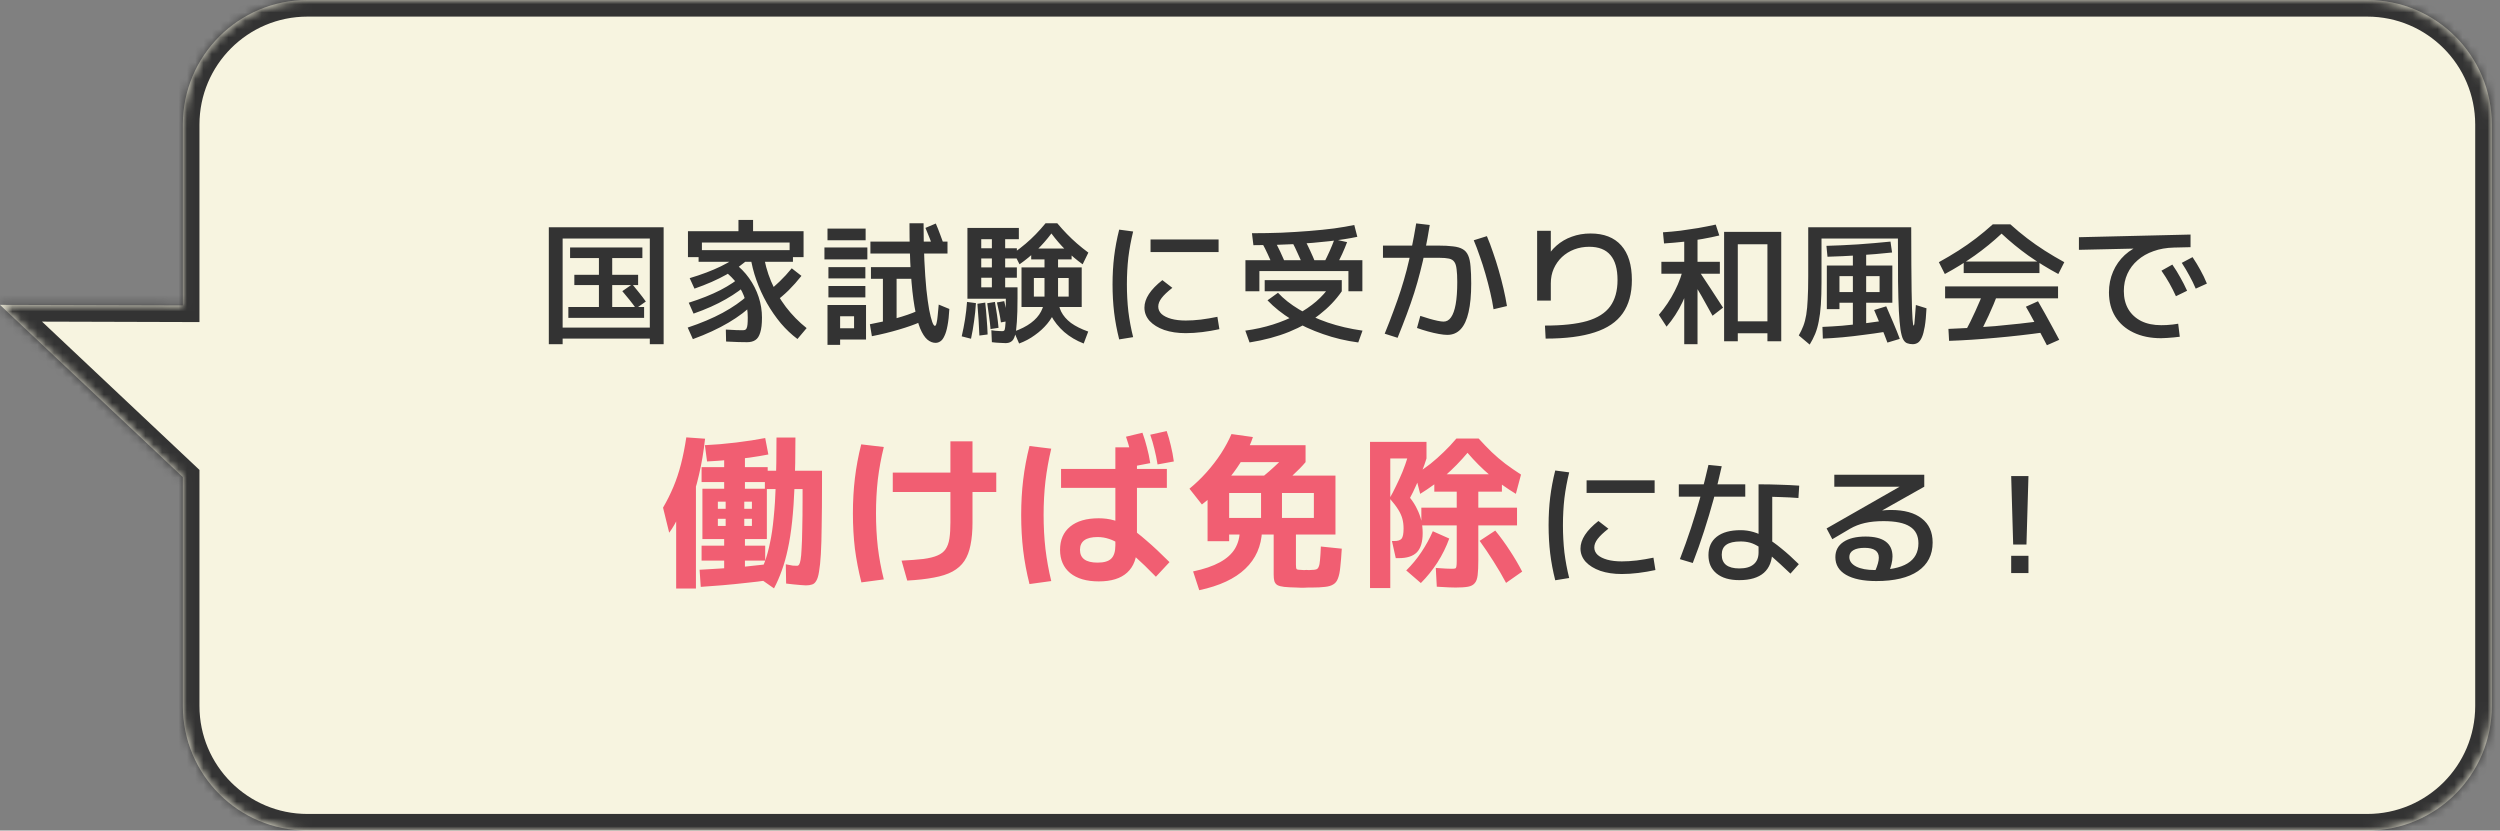
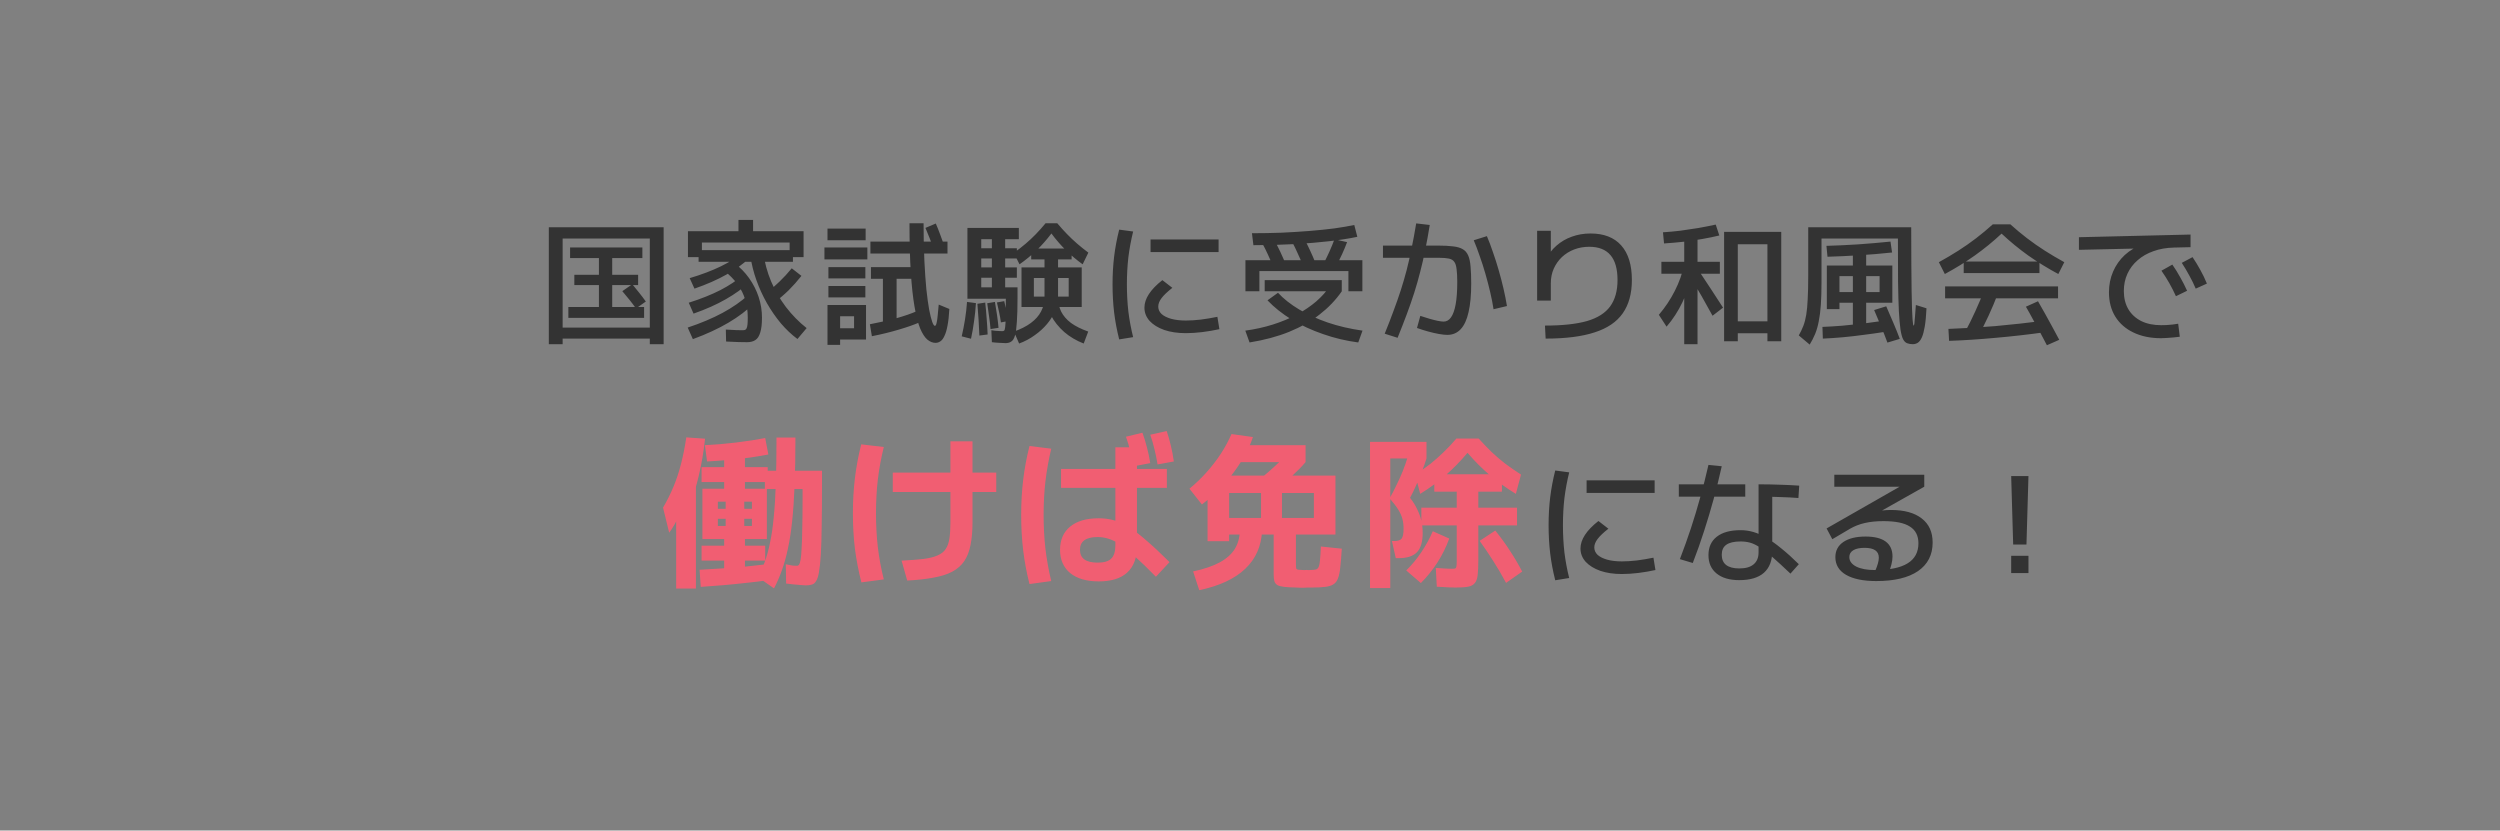
<svg xmlns="http://www.w3.org/2000/svg" width="301" height="100" viewBox="0 0 301 100" fill="none">
  <rect x="0" y="0" width="301" height="100" fill="#808080" stroke="none" />
  <mask id="path-1-inside-1_449_2384" fill="white">
-     <path fill-rule="evenodd" clip-rule="evenodd" d="M285.015 0C293.299 0 300.015 6.716 300.015 15V85C300.015 93.284 293.299 100 285.015 100H37.015C28.73 100 22.015 93.284 22.015 85V57.441L-9.15527e-05 36.708L22.015 36.773V15C22.015 6.716 28.73 0 37.015 0H285.015Z" />
+     <path fill-rule="evenodd" clip-rule="evenodd" d="M285.015 0C293.299 0 300.015 6.716 300.015 15V85C300.015 93.284 293.299 100 285.015 100H37.015V57.441L-9.15527e-05 36.708L22.015 36.773V15C22.015 6.716 28.73 0 37.015 0H285.015Z" />
  </mask>
-   <path fill-rule="evenodd" clip-rule="evenodd" d="M285.015 0C293.299 0 300.015 6.716 300.015 15V85C300.015 93.284 293.299 100 285.015 100H37.015C28.73 100 22.015 93.284 22.015 85V57.441L-9.15527e-05 36.708L22.015 36.773V15C22.015 6.716 28.73 0 37.015 0H285.015Z" fill="#F7F4E0" />
-   <path d="M22.015 57.441L23.386 55.986L24.015 56.578V57.441H22.015ZM-9.15527e-05 36.708L-1.371 38.164L-5.057 34.693L0.006 34.708L-9.15527e-05 36.708ZM22.015 36.773H24.015V38.779L22.009 38.773L22.015 36.773ZM298.015 15C298.015 7.82 292.194 2 285.015 2V-2C294.403 -2 302.015 5.611 302.015 15H298.015ZM298.015 85V15H302.015V85H298.015ZM285.015 98C292.194 98 298.015 92.18 298.015 85H302.015C302.015 94.389 294.403 102 285.015 102V98ZM37.015 98H285.015V102H37.015V98ZM24.015 85C24.015 92.18 29.835 98 37.015 98V102C27.626 102 20.015 94.389 20.015 85H24.015ZM24.015 57.441V85H20.015V57.441H24.015ZM20.643 58.898L-1.371 38.164L1.371 35.252L23.386 55.986L20.643 58.898ZM0.006 34.708L22.021 34.773L22.009 38.773L-0.006 38.708L0.006 34.708ZM24.015 15V36.773H20.015V15H24.015ZM37.015 2C29.835 2 24.015 7.82 24.015 15H20.015C20.015 5.611 27.626 -2 37.015 -2V2ZM285.015 2H37.015V-2H285.015V2Z" fill="#333333" mask="url(#path-1-inside-1_449_2384)" />
  <path d="M66.078 41.44V27.36H79.902V41.44H78.238V40.768H67.742V39.44H78.238V28.72H67.742V41.44H66.078ZM68.43 38.272V36.96H72.11V34.32H69.15V33.088H72.11V31.072H68.638V29.792H77.342V31.072H73.71V33.088H76.83V34.32H73.71V36.96H77.55V38.272H68.43ZM76.574 37.136C76.308 36.763 76.041 36.411 75.774 36.08C75.507 35.749 75.225 35.408 74.926 35.056L76.126 34.224C76.414 34.576 76.692 34.917 76.958 35.248C77.225 35.579 77.492 35.931 77.758 36.304L76.574 37.136ZM96.014 40.816C95.31 40.293 94.644 39.664 94.014 38.928C93.395 38.181 92.835 37.371 92.334 36.496C91.833 35.611 91.412 34.688 91.07 33.728C90.729 32.768 90.489 31.808 90.35 30.848L91.902 30.432C92.062 31.605 92.371 32.747 92.83 33.856C93.299 34.965 93.897 36 94.622 36.96C95.358 37.92 96.19 38.768 97.118 39.504L96.014 40.816ZM83.422 40.832L82.798 39.44C84.398 38.907 85.801 38.315 87.006 37.664C88.222 37.003 89.236 36.299 90.046 35.552L90.766 36.528C89.956 37.349 88.937 38.123 87.71 38.848C86.484 39.573 85.054 40.235 83.422 40.832ZM83.502 37.76L82.926 36.448C84.377 35.989 85.646 35.483 86.734 34.928C87.822 34.363 88.729 33.755 89.454 33.104L90.206 33.984C89.46 34.699 88.526 35.376 87.406 36.016C86.297 36.656 84.996 37.237 83.502 37.76ZM89.95 41.2C89.651 41.2 89.299 41.195 88.894 41.184C88.489 41.173 87.998 41.152 87.422 41.12L87.39 39.68C87.924 39.712 88.34 39.733 88.638 39.744C88.937 39.755 89.171 39.76 89.342 39.76C89.481 39.76 89.593 39.749 89.678 39.728C89.774 39.696 89.844 39.632 89.886 39.536C89.939 39.429 89.977 39.275 89.998 39.072C90.019 38.869 90.03 38.592 90.03 38.24C90.03 37.472 89.929 36.757 89.726 36.096C89.534 35.435 89.225 34.811 88.798 34.224C88.371 33.637 87.817 33.077 87.134 32.544L88.398 31.664C89.091 32.176 89.689 32.784 90.19 33.488C90.692 34.192 91.076 34.949 91.342 35.76C91.609 36.571 91.742 37.397 91.742 38.24C91.742 39.008 91.673 39.605 91.534 40.032C91.406 40.469 91.209 40.773 90.942 40.944C90.686 41.115 90.356 41.2 89.95 41.2ZM83.614 34.752L83.038 33.488C84.468 33.061 85.721 32.587 86.798 32.064C87.886 31.531 88.787 30.955 89.502 30.336L90.238 31.056C89.492 31.771 88.569 32.437 87.47 33.056C86.371 33.675 85.086 34.24 83.614 34.752ZM84.11 31.52V30.112H95.47V31.52H84.11ZM93.262 36.384L92.318 35.216C92.852 34.821 93.364 34.384 93.854 33.904C94.356 33.424 94.846 32.891 95.326 32.304L96.494 33.216C96.004 33.835 95.492 34.411 94.958 34.944C94.425 35.467 93.859 35.947 93.262 36.384ZM82.83 30.96V27.84H88.91V26.48H90.67V27.84H96.75V30.96H95.07V29.2H84.51V30.96H82.83ZM112.638 41.28C112.297 41.28 111.966 41.147 111.646 40.88C111.337 40.613 111.049 40.165 110.782 39.536C110.526 38.896 110.302 38.027 110.11 36.928C109.918 35.829 109.769 34.459 109.662 32.816C109.555 31.163 109.502 29.184 109.502 26.88H111.198C111.198 28.544 111.23 30.037 111.294 31.36C111.358 32.683 111.438 33.84 111.534 34.832C111.641 35.813 111.753 36.629 111.87 37.28C111.998 37.931 112.121 38.421 112.238 38.752C112.355 39.072 112.462 39.232 112.558 39.232C112.601 39.232 112.638 39.205 112.67 39.152C112.713 39.088 112.75 38.971 112.782 38.8C112.825 38.629 112.862 38.373 112.894 38.032C112.937 37.691 112.979 37.237 113.022 36.672L114.302 37.2C114.259 38.011 114.185 38.683 114.078 39.216C113.982 39.739 113.859 40.149 113.71 40.448C113.571 40.757 113.411 40.971 113.23 41.088C113.049 41.216 112.851 41.28 112.638 41.28ZM99.63 41.52V36.72H104.27V40.88H101.15V39.52H102.83V38.08H101.15V41.52H99.63ZM99.742 35.808V34.432H104.19V35.808H99.742ZM104.974 40.48L104.734 39.04C105.854 38.827 106.91 38.587 107.902 38.32C108.894 38.043 109.715 37.76 110.366 37.472L110.814 38.768C110.142 39.067 109.283 39.371 108.238 39.68C107.203 39.989 106.115 40.256 104.974 40.48ZM99.742 33.52V32.16H104.19V33.52H99.742ZM99.262 31.232V29.792H104.43V31.232H99.262ZM106.302 38.88V33.568H104.862V32.16H109.79V33.568H107.95V38.88H106.302ZM99.63 28.928V27.52H104.222V28.928H99.63ZM104.798 30.528V29.088H114.078V30.528H104.798ZM112.478 30.16C112.318 29.691 112.147 29.227 111.966 28.768C111.785 28.299 111.603 27.856 111.422 27.44L112.67 26.912C112.851 27.328 113.027 27.771 113.198 28.24C113.379 28.699 113.55 29.163 113.71 29.632L112.478 30.16ZM122.702 41.36L122.078 39.92C122.899 39.632 123.582 39.285 124.126 38.88C124.67 38.475 125.075 38.016 125.342 37.504C125.619 36.981 125.758 36.4 125.758 35.76V33.472H124.478V36.96H122.99V32.192H125.758V31.232H124.158V29.92H129.022V31.232H127.39V32.192H130.238V36.96H124.478V35.712H128.67V33.472H127.39V35.76C127.39 36.304 127.273 36.853 127.038 37.408C126.814 37.963 126.494 38.491 126.078 38.992C125.662 39.493 125.166 39.947 124.59 40.352C124.025 40.768 123.395 41.104 122.702 41.36ZM116.91 40.784L115.79 40.496C115.95 39.803 116.083 39.12 116.19 38.448C116.297 37.776 116.377 37.077 116.43 36.352L117.502 36.496C117.459 37.221 117.385 37.947 117.278 38.672C117.182 39.397 117.059 40.101 116.91 40.784ZM117.918 40.4C117.897 39.781 117.865 39.163 117.822 38.544C117.779 37.915 117.731 37.259 117.678 36.576L118.622 36.432C118.697 37.104 118.755 37.76 118.798 38.4C118.851 39.029 118.889 39.653 118.91 40.272L117.918 40.4ZM119.262 39.616C119.219 39.115 119.161 38.613 119.086 38.112C119.022 37.6 118.947 37.067 118.862 36.512L119.79 36.352C119.886 36.896 119.971 37.429 120.046 37.952C120.121 38.464 120.179 38.971 120.222 39.472L119.262 39.616ZM120.51 38.816C120.457 38.421 120.387 38.027 120.302 37.632C120.217 37.237 120.126 36.832 120.03 36.416L120.91 36.256C121.006 36.661 121.097 37.067 121.182 37.472C121.267 37.867 121.337 38.261 121.39 38.656L120.51 38.816ZM121.07 41.312C120.899 41.312 120.665 41.301 120.366 41.28C120.067 41.269 119.753 41.243 119.422 41.2L119.358 39.76C119.497 39.781 119.651 39.803 119.822 39.824C120.003 39.835 120.169 39.845 120.318 39.856C120.478 39.867 120.595 39.872 120.67 39.872C120.766 39.872 120.841 39.851 120.894 39.808C120.958 39.755 121.001 39.611 121.022 39.376C121.054 39.141 121.075 38.757 121.086 38.224C121.097 37.691 121.102 36.939 121.102 35.968H116.478V27.44H122.67V28.8H121.022V34.592H119.422V28.8H118.142V29.888H122.43V31.12H118.142V32.192H122.43V33.44H118.142V34.592H122.51V35.872C122.51 37.067 122.483 38.027 122.43 38.752C122.387 39.477 122.313 40.021 122.206 40.384C122.099 40.757 121.95 41.003 121.758 41.12C121.577 41.248 121.347 41.312 121.07 41.312ZM130.478 41.36C129.593 41.019 128.809 40.555 128.126 39.968C127.454 39.371 126.926 38.709 126.542 37.984C126.169 37.259 125.982 36.533 125.982 35.808H127.39C127.39 36.427 127.513 36.992 127.758 37.504C128.014 38.016 128.409 38.475 128.942 38.88C129.486 39.275 130.179 39.621 131.022 39.92L130.478 41.36ZM122.75 31.824L122.062 30.448C122.585 30.075 123.059 29.707 123.486 29.344C123.913 28.981 124.318 28.603 124.702 28.208C125.097 27.803 125.491 27.36 125.886 26.88H127.294C127.689 27.349 128.078 27.781 128.462 28.176C128.846 28.571 129.246 28.949 129.662 29.312C130.078 29.675 130.537 30.043 131.038 30.416L130.35 31.824C129.614 31.291 128.942 30.725 128.334 30.128C127.726 29.531 127.145 28.859 126.59 28.112C126.025 28.859 125.433 29.531 124.814 30.128C124.195 30.725 123.507 31.291 122.75 31.824ZM142.766 40.112C141.795 40.112 140.931 39.984 140.174 39.728C139.427 39.461 138.841 39.099 138.414 38.64C137.998 38.171 137.79 37.637 137.79 37.04C137.79 35.963 138.51 34.859 139.95 33.728L141.15 34.656C140.563 35.115 140.131 35.525 139.854 35.888C139.587 36.24 139.454 36.581 139.454 36.912C139.454 37.253 139.587 37.552 139.854 37.808C140.131 38.053 140.515 38.245 141.006 38.384C141.507 38.523 142.094 38.592 142.766 38.592C143.31 38.592 143.913 38.555 144.574 38.48C145.235 38.395 145.902 38.283 146.574 38.144L146.814 39.632C146.131 39.781 145.443 39.899 144.75 39.984C144.057 40.069 143.395 40.112 142.766 40.112ZM138.526 30.352V28.832H146.718V30.352H138.526ZM134.75 40.864C134.473 39.765 134.27 38.688 134.142 37.632C134.014 36.565 133.95 35.435 133.95 34.24C133.95 33.056 134.014 31.936 134.142 30.88C134.27 29.824 134.473 28.747 134.75 27.648L136.43 27.872C136.174 28.917 135.982 29.957 135.854 30.992C135.737 32.027 135.678 33.109 135.678 34.24C135.678 35.371 135.737 36.459 135.854 37.504C135.982 38.539 136.174 39.568 136.43 40.592L134.75 40.864ZM150.446 41.232L149.934 39.808C151.107 39.648 152.217 39.403 153.262 39.072C154.307 38.741 155.267 38.341 156.142 37.872C157.027 37.392 157.806 36.864 158.478 36.288C159.15 35.701 159.699 35.083 160.126 34.432L161.55 35.072C160.835 36.107 159.95 37.035 158.894 37.856C157.849 38.677 156.622 39.376 155.214 39.952C153.817 40.517 152.227 40.944 150.446 41.232ZM163.534 41.232C162.073 41.04 160.659 40.704 159.294 40.224C157.929 39.755 156.67 39.173 155.518 38.48C154.377 37.776 153.406 37.003 152.606 36.16L153.87 35.248C154.542 35.973 155.385 36.64 156.398 37.248C157.411 37.856 158.563 38.384 159.854 38.832C161.145 39.269 162.542 39.595 164.046 39.808L163.534 41.232ZM152.27 35.072V33.728H161.55V35.072H152.27ZM153.278 32.032C153.075 31.552 152.862 31.077 152.638 30.608C152.425 30.139 152.201 29.696 151.966 29.28L153.454 28.96C153.689 29.387 153.918 29.835 154.142 30.304C154.366 30.773 154.579 31.248 154.782 31.728L153.278 32.032ZM149.95 35.072V31.328H164.03V35.072H162.35V32.64H151.63V35.072H149.95ZM156.878 31.952C156.675 31.461 156.462 30.976 156.238 30.496C156.025 30.005 155.801 29.547 155.566 29.12L157.054 28.8C157.289 29.227 157.518 29.685 157.742 30.176C157.966 30.656 158.179 31.147 158.382 31.648L156.878 31.952ZM150.91 29.52L150.734 28.08C151.95 28.08 153.139 28.059 154.302 28.016C155.475 27.963 156.59 27.893 157.646 27.808C158.713 27.723 159.705 27.621 160.622 27.504C161.539 27.376 162.35 27.237 163.054 27.088L163.422 28.512C162.473 28.715 161.353 28.891 160.062 29.04C158.782 29.189 157.369 29.307 155.822 29.392C154.286 29.477 152.649 29.52 150.91 29.52ZM160.894 32L159.406 31.648C159.651 31.179 159.881 30.704 160.094 30.224C160.307 29.744 160.499 29.275 160.67 28.816L162.19 29.152C162.019 29.611 161.822 30.085 161.598 30.576C161.374 31.056 161.139 31.531 160.894 32ZM174.254 40.32C173.987 40.32 173.646 40.283 173.23 40.208C172.814 40.133 172.377 40.032 171.918 39.904C171.459 39.776 171.022 39.637 170.606 39.488L171.006 38.032C171.358 38.149 171.715 38.261 172.078 38.368C172.441 38.475 172.777 38.56 173.086 38.624C173.395 38.688 173.635 38.72 173.806 38.72C174.169 38.72 174.467 38.549 174.702 38.208C174.947 37.867 175.134 37.344 175.262 36.64C175.39 35.925 175.454 35.029 175.454 33.952C175.454 33.312 175.427 32.8 175.374 32.416C175.331 32.021 175.241 31.728 175.102 31.536C174.963 31.333 174.75 31.2 174.462 31.136C174.174 31.072 173.79 31.04 173.31 31.04H166.51V29.568H173.15C173.875 29.568 174.478 29.6 174.958 29.664C175.438 29.717 175.822 29.829 176.11 30C176.398 30.16 176.617 30.411 176.766 30.752C176.915 31.083 177.011 31.525 177.054 32.08C177.107 32.635 177.134 33.323 177.134 34.144C177.134 35.52 177.027 36.667 176.814 37.584C176.611 38.491 176.297 39.173 175.87 39.632C175.443 40.091 174.905 40.32 174.254 40.32ZM166.718 40.176C167.123 39.184 167.481 38.261 167.79 37.408C168.11 36.555 168.398 35.733 168.654 34.944C168.91 34.144 169.145 33.339 169.358 32.528C169.571 31.707 169.769 30.837 169.95 29.92C170.142 29.003 170.329 27.995 170.51 26.896L172.142 27.088C171.971 28.155 171.79 29.152 171.598 30.08C171.417 30.997 171.214 31.883 170.99 32.736C170.777 33.579 170.537 34.421 170.27 35.264C170.003 36.096 169.705 36.955 169.374 37.84C169.043 38.725 168.675 39.669 168.27 40.672L166.718 40.176ZM179.822 37.232C179.726 36.592 179.593 35.909 179.422 35.184C179.251 34.448 179.059 33.712 178.846 32.976C178.633 32.229 178.403 31.515 178.158 30.832C177.923 30.139 177.683 29.504 177.438 28.928L179.022 28.432C179.278 29.029 179.523 29.68 179.758 30.384C180.003 31.077 180.233 31.797 180.446 32.544C180.659 33.28 180.851 34.016 181.022 34.752C181.193 35.488 181.331 36.187 181.438 36.848L179.822 37.232ZM186.014 39.2C188.105 39.2 189.79 39.019 191.07 38.656C192.35 38.283 193.283 37.691 193.87 36.88C194.457 36.069 194.75 35.013 194.75 33.712C194.75 32.379 194.467 31.381 193.902 30.72C193.337 30.048 192.483 29.712 191.342 29.712C190.702 29.712 190.099 29.819 189.534 30.032C188.979 30.245 188.489 30.549 188.062 30.944C187.646 31.339 187.315 31.808 187.07 32.352C186.835 32.885 186.718 33.472 186.718 34.112V36.192H185.07V27.792H186.718V31.312H186.062C186.414 30.629 186.857 30.053 187.39 29.584C187.934 29.104 188.553 28.741 189.246 28.496C189.939 28.24 190.691 28.112 191.502 28.112C193.113 28.112 194.345 28.592 195.198 29.552C196.051 30.512 196.478 31.899 196.478 33.712C196.478 35.344 196.11 36.683 195.374 37.728C194.649 38.763 193.523 39.525 191.998 40.016C190.473 40.517 188.505 40.768 186.094 40.768L186.014 39.2ZM202.782 41.44V32.96H200.03V31.52H202.782V28.24H204.382V31.52H207.07V32.96H204.382V41.44H202.782ZM200.654 39.328L199.726 37.904C200.483 37.019 201.123 36.059 201.646 35.024C202.179 33.979 202.547 32.939 202.75 31.904L203.822 32.576C203.523 34.005 203.107 35.269 202.574 36.368C202.051 37.467 201.411 38.453 200.654 39.328ZM206.19 38.016C205.763 37.227 205.321 36.432 204.862 35.632C204.403 34.832 203.939 34.043 203.47 33.264L204.302 32.24C204.857 33.072 205.401 33.893 205.934 34.704C206.467 35.515 206.974 36.293 207.454 37.04L206.19 38.016ZM200.35 29.312L200.222 27.968C200.905 27.925 201.603 27.861 202.318 27.776C203.033 27.68 203.747 27.573 204.462 27.456C205.187 27.328 205.891 27.189 206.574 27.04L207.006 28.352C206.387 28.501 205.715 28.64 204.99 28.768C204.265 28.896 203.513 29.008 202.734 29.104C201.955 29.189 201.161 29.259 200.35 29.312ZM207.582 41.088V27.92H214.462V41.088H212.798V40.128H209.23V38.688H212.798V29.408H209.23V41.088H207.582ZM217.886 41.488L216.574 40.384C216.787 40.011 216.969 39.632 217.118 39.248C217.267 38.864 217.385 38.416 217.47 37.904C217.555 37.392 217.614 36.768 217.646 36.032C217.689 35.285 217.71 34.368 217.71 33.28V27.36H230.11C230.11 29.088 230.115 30.581 230.126 31.84C230.137 33.099 230.147 34.165 230.158 35.04C230.179 35.904 230.195 36.613 230.206 37.168C230.227 37.712 230.249 38.133 230.27 38.432C230.291 38.72 230.313 38.923 230.334 39.04C230.355 39.147 230.377 39.2 230.398 39.2C230.419 39.2 230.441 39.168 230.462 39.104C230.483 39.04 230.499 38.923 230.51 38.752C230.531 38.581 230.553 38.331 230.574 38C230.606 37.669 230.638 37.243 230.67 36.72L231.95 37.12C231.907 38.016 231.838 38.747 231.742 39.312C231.646 39.877 231.529 40.315 231.39 40.624C231.251 40.933 231.091 41.147 230.91 41.264C230.729 41.381 230.526 41.44 230.302 41.44C230.046 41.44 229.822 41.403 229.63 41.328C229.438 41.264 229.273 41.104 229.134 40.848C229.006 40.592 228.899 40.192 228.814 39.648C228.739 39.104 228.675 38.368 228.622 37.44C228.579 36.501 228.547 35.323 228.526 33.904C228.515 32.475 228.51 30.747 228.51 28.72H219.31V33.952C219.31 35.019 219.283 35.936 219.23 36.704C219.177 37.472 219.091 38.139 218.974 38.704C218.867 39.269 218.723 39.771 218.542 40.208C218.361 40.645 218.142 41.072 217.886 41.488ZM219.47 40.768L219.422 39.36C220.179 39.328 220.969 39.28 221.79 39.216C222.611 39.141 223.449 39.056 224.302 38.96C225.166 38.853 226.019 38.736 226.862 38.608L226.958 39.952C226.094 40.091 225.23 40.213 224.366 40.32C223.513 40.437 222.675 40.533 221.854 40.608C221.033 40.683 220.238 40.736 219.47 40.768ZM227.246 41.248C227.022 40.64 226.766 39.989 226.478 39.296C226.19 38.592 225.913 37.936 225.646 37.328L227.102 36.88C227.379 37.499 227.662 38.155 227.95 38.848C228.249 39.541 228.51 40.192 228.734 40.8L227.246 41.248ZM223.086 39.712V30.16H224.686V39.712H223.086ZM219.95 37.216V31.968H227.838V36.448H221.47V35.168H226.302V33.248H221.47V37.216H219.95ZM220.03 30.912L219.902 29.6C221.075 29.568 222.339 29.509 223.694 29.424C225.049 29.328 226.355 29.216 227.614 29.088L227.806 30.4C226.526 30.539 225.203 30.651 223.838 30.736C222.473 30.821 221.203 30.88 220.03 30.912ZM234.158 32.992L233.438 31.568C234.27 31.109 235.054 30.645 235.79 30.176C236.526 29.707 237.235 29.211 237.918 28.688C238.601 28.165 239.273 27.605 239.934 27.008H242.046C242.707 27.605 243.379 28.165 244.062 28.688C244.745 29.211 245.454 29.707 246.19 30.176C246.926 30.645 247.71 31.109 248.542 31.568L247.822 32.992C246.553 32.309 245.347 31.568 244.206 30.768C243.075 29.957 242.003 29.077 240.99 28.128C239.977 29.077 238.899 29.957 237.758 30.768C236.627 31.568 235.427 32.309 234.158 32.992ZM234.67 41.04L234.59 39.6C236.403 39.536 238.281 39.424 240.222 39.264C242.163 39.093 244.11 38.875 246.062 38.608L246.206 40C244.222 40.277 242.254 40.501 240.302 40.672C238.361 40.853 236.483 40.976 234.67 41.04ZM238.142 40.56L236.59 39.968C237.017 39.189 237.427 38.363 237.822 37.488C238.227 36.613 238.606 35.707 238.958 34.768L240.59 35.232C240.227 36.192 239.838 37.12 239.422 38.016C239.006 38.912 238.579 39.76 238.142 40.56ZM234.19 35.92V34.48H247.79V35.92H234.19ZM246.446 41.568C246.211 41.099 245.945 40.592 245.646 40.048C245.358 39.515 245.065 38.981 244.766 38.448C244.478 37.904 244.195 37.397 243.918 36.928L245.374 36.272C245.651 36.741 245.939 37.248 246.238 37.792C246.547 38.336 246.846 38.88 247.134 39.424C247.433 39.957 247.699 40.453 247.934 40.912L246.446 41.568ZM236.43 32.88V31.488H245.55V32.88H236.43ZM260.19 40.72C258.921 40.72 257.811 40.491 256.862 40.032C255.923 39.584 255.198 38.949 254.686 38.128C254.174 37.296 253.918 36.32 253.918 35.2C253.918 34.304 254.083 33.472 254.414 32.704C254.745 31.936 255.214 31.269 255.822 30.704C256.441 30.139 257.171 29.707 258.014 29.408L258.142 29.904L250.302 30.08V28.56L263.742 28.24V29.76L261.726 29.808C260.83 29.829 260.014 29.973 259.278 30.24C258.542 30.496 257.907 30.859 257.374 31.328C256.841 31.787 256.43 32.331 256.142 32.96C255.854 33.589 255.71 34.283 255.71 35.04C255.71 35.883 255.891 36.613 256.254 37.232C256.617 37.84 257.134 38.315 257.806 38.656C258.478 38.987 259.278 39.152 260.206 39.152C260.398 39.152 260.617 39.147 260.862 39.136C261.107 39.115 261.353 39.093 261.598 39.072C261.854 39.04 262.073 39.008 262.254 38.976L262.446 40.544C262.233 40.576 261.993 40.603 261.726 40.624C261.459 40.656 261.193 40.677 260.926 40.688C260.659 40.709 260.414 40.72 260.19 40.72ZM261.982 35.664C261.737 35.12 261.475 34.603 261.198 34.112C260.921 33.621 260.601 33.115 260.238 32.592L261.55 31.856C261.913 32.379 262.233 32.896 262.51 33.408C262.798 33.909 263.07 34.443 263.326 35.008L261.982 35.664ZM264.366 34.752C264.131 34.197 263.875 33.675 263.598 33.184C263.331 32.683 263.027 32.171 262.686 31.648L263.982 30.96C264.334 31.483 264.649 32 264.926 32.512C265.214 33.024 265.475 33.568 265.71 34.144L264.366 34.752ZM195.266 69.112C194.295 69.112 193.431 68.984 192.674 68.728C191.927 68.461 191.341 68.099 190.914 67.64C190.498 67.171 190.29 66.637 190.29 66.04C190.29 64.963 191.01 63.859 192.45 62.728L193.65 63.656C193.063 64.115 192.631 64.525 192.354 64.888C192.087 65.24 191.954 65.581 191.954 65.912C191.954 66.253 192.087 66.552 192.354 66.808C192.631 67.053 193.015 67.245 193.506 67.384C194.007 67.523 194.594 67.592 195.266 67.592C195.81 67.592 196.413 67.555 197.074 67.48C197.735 67.395 198.402 67.283 199.074 67.144L199.314 68.632C198.631 68.781 197.943 68.899 197.25 68.984C196.557 69.069 195.895 69.112 195.266 69.112ZM191.026 59.352V57.832H199.218V59.352H191.026ZM187.25 69.864C186.973 68.765 186.77 67.688 186.642 66.632C186.514 65.565 186.45 64.435 186.45 63.24C186.45 62.056 186.514 60.936 186.642 59.88C186.77 58.824 186.973 57.747 187.25 56.648L188.93 56.872C188.674 57.917 188.482 58.957 188.354 59.992C188.237 61.027 188.178 62.109 188.178 63.24C188.178 64.371 188.237 65.459 188.354 66.504C188.482 67.539 188.674 68.568 188.93 69.592L187.25 69.864ZM209.41 69.848C208.237 69.848 207.325 69.581 206.674 69.048C206.023 68.515 205.698 67.779 205.698 66.84C205.698 65.88 206.034 65.139 206.706 64.616C207.378 64.093 208.333 63.832 209.57 63.832C210.093 63.832 210.61 63.907 211.122 64.056C211.634 64.205 212.162 64.445 212.706 64.776C213.261 65.096 213.853 65.517 214.482 66.04C215.122 66.552 215.821 67.181 216.578 67.928L215.57 69.064C214.706 68.243 213.981 67.576 213.394 67.064C212.807 66.552 212.301 66.163 211.874 65.896C211.447 65.619 211.058 65.432 210.706 65.336C210.354 65.24 209.975 65.192 209.57 65.192C208.791 65.192 208.215 65.325 207.842 65.592C207.479 65.848 207.298 66.248 207.298 66.792C207.298 67.336 207.474 67.747 207.826 68.024C208.189 68.301 208.717 68.44 209.41 68.44C210.178 68.44 210.754 68.275 211.138 67.944C211.533 67.613 211.73 67.139 211.73 66.52V58.312C212.658 58.312 213.517 58.328 214.306 58.36C215.095 58.381 215.869 58.419 216.626 58.472L216.53 59.96C215.847 59.907 215.138 59.869 214.402 59.848C213.666 59.816 212.871 59.8 212.018 59.8L213.378 58.744V66.36C213.378 67.501 213.042 68.371 212.37 68.968C211.698 69.555 210.711 69.848 209.41 69.848ZM202.258 67.32C202.749 66.04 203.197 64.787 203.602 63.56C204.007 62.323 204.381 61.08 204.722 59.832C205.074 58.573 205.399 57.288 205.698 55.976L207.298 56.136C206.999 57.48 206.674 58.797 206.322 60.088C205.97 61.379 205.586 62.664 205.17 63.944C204.765 65.213 204.311 66.493 203.81 67.784L202.258 67.32ZM202.13 59.8V58.312H210.13V59.8H202.13ZM225.906 69.96C224.338 69.96 223.122 69.709 222.258 69.208C221.405 68.707 220.978 67.997 220.978 67.08C220.978 66.301 221.298 65.693 221.938 65.256C222.589 64.819 223.479 64.6 224.61 64.6C225.687 64.6 226.498 64.803 227.042 65.208C227.586 65.613 227.858 66.211 227.858 67C227.858 67.299 227.815 67.613 227.73 67.944C227.655 68.275 227.533 68.627 227.362 69L225.746 68.808C225.906 68.435 226.023 68.115 226.098 67.848C226.173 67.581 226.21 67.347 226.21 67.144C226.21 66.355 225.639 65.96 224.498 65.96C223.911 65.96 223.458 66.056 223.138 66.248C222.818 66.44 222.658 66.712 222.658 67.064C222.658 67.544 222.935 67.928 223.49 68.216C224.045 68.493 224.786 68.632 225.714 68.632C227.485 68.632 228.802 68.365 229.666 67.832C230.541 67.299 230.978 66.493 230.978 65.416C230.978 64.499 230.637 63.827 229.954 63.4C229.282 62.963 228.221 62.744 226.77 62.744C225.927 62.744 225.181 62.819 224.53 62.968C223.879 63.117 223.287 63.347 222.754 63.656L220.61 64.92L219.922 63.624L229.25 58.296V58.6H220.85V57.16H231.682V58.6L224.018 62.92L223.138 62.2C223.458 62.083 223.81 61.976 224.194 61.88C224.589 61.784 224.989 61.704 225.394 61.64C225.81 61.565 226.21 61.507 226.594 61.464C226.978 61.421 227.33 61.4 227.65 61.4C229.271 61.4 230.514 61.741 231.378 62.424C232.253 63.096 232.69 64.061 232.69 65.32C232.69 66.803 232.103 67.949 230.93 68.76C229.757 69.56 228.082 69.96 225.906 69.96ZM242.386 65.56L242.146 57.32H244.226L243.986 65.56H242.386ZM242.146 69V66.92H244.226V69H242.146Z" fill="#333333" />
  <path d="M87.19 69.64V67.5H84.47V65.7H87.19V64.9H86.43V63.32H90.53V62.46H86.43V61.26H90.53V60.4H89.61V63.32H87.37V60.4H86.43V64.9H84.57V58.84H87.19V58.04H84.47V56.24H87.19V54.5H89.69V56.24H92.43V58.04H89.69V58.84H92.33V64.9H89.69V65.7H92.13V67.5H89.69V69.64H87.19ZM81.41 70.86V57.92H83.79V70.86H81.41ZM84.37 70.66L84.23 68.6C85.057 68.56 85.944 68.507 86.89 68.44C87.837 68.373 88.777 68.3 89.71 68.22C90.644 68.127 91.504 68.033 92.29 67.94L92.45 69.86C91.637 69.98 90.763 70.087 89.83 70.18C88.897 70.287 87.963 70.38 87.03 70.46C86.097 70.54 85.21 70.607 84.37 70.66ZM80.57 64.14L79.83 61.12C80.297 60.32 80.71 59.493 81.07 58.64C81.43 57.787 81.737 56.867 81.99 55.88C82.243 54.893 82.457 53.82 82.63 52.66L84.89 52.82C84.717 54.393 84.47 55.853 84.15 57.2C83.844 58.547 83.47 59.74 83.03 60.78L82.93 59.18C82.823 59.58 82.677 60.007 82.49 60.46C82.317 60.913 82.117 61.367 81.89 61.82C81.677 62.273 81.457 62.707 81.23 63.12C81.004 63.52 80.784 63.86 80.57 64.14ZM93.19 70.84L91.27 69.5C91.577 68.9 91.85 68.273 92.09 67.62C92.33 66.953 92.537 66.193 92.71 65.34C92.897 64.487 93.043 63.487 93.15 62.34C93.27 61.18 93.357 59.813 93.41 58.24C93.463 56.653 93.49 54.8 93.49 52.68H95.77C95.77 54.853 95.737 56.773 95.67 58.44C95.603 60.093 95.504 61.547 95.37 62.8C95.237 64.053 95.064 65.16 94.85 66.12C94.65 67.067 94.41 67.92 94.13 68.68C93.864 69.44 93.55 70.16 93.19 70.84ZM97.03 70.48C96.883 70.48 96.677 70.467 96.41 70.44C96.144 70.427 95.85 70.4 95.53 70.36C95.224 70.333 94.93 70.3 94.65 70.26L94.61 67.94C94.97 68.02 95.25 68.073 95.45 68.1C95.663 68.113 95.844 68.12 95.99 68.12C96.07 68.12 96.144 68.073 96.21 67.98C96.277 67.887 96.337 67.693 96.39 67.4C96.444 67.107 96.484 66.667 96.51 66.08C96.55 65.493 96.577 64.713 96.59 63.74C96.617 62.767 96.63 61.54 96.63 60.06V58.88H92.09V56.68H98.97V58.26C98.97 60.247 98.957 61.933 98.93 63.32C98.917 64.693 98.883 65.827 98.83 66.72C98.777 67.613 98.704 68.32 98.61 68.84C98.53 69.347 98.417 69.713 98.27 69.94C98.137 70.18 97.963 70.327 97.75 70.38C97.55 70.447 97.31 70.48 97.03 70.48ZM85.13 55.56L84.87 53.6C85.444 53.573 86.05 53.533 86.69 53.48C87.344 53.413 87.99 53.347 88.63 53.28C89.284 53.2 89.91 53.113 90.51 53.02C91.11 52.927 91.65 52.833 92.13 52.74L92.51 54.72C91.83 54.853 91.07 54.98 90.23 55.1C89.39 55.207 88.53 55.3 87.65 55.38C86.77 55.46 85.93 55.52 85.13 55.56ZM108.55 67.5C109.603 67.447 110.477 67.38 111.17 67.3C111.877 67.207 112.443 67.067 112.87 66.88C113.31 66.693 113.637 66.44 113.85 66.12C114.077 65.787 114.23 65.36 114.31 64.84C114.39 64.32 114.43 63.673 114.43 62.9V53.14H117.09V62.9C117.09 63.94 117.01 64.847 116.85 65.62C116.703 66.38 116.457 67.02 116.11 67.54C115.763 68.06 115.283 68.487 114.67 68.82C114.07 69.14 113.323 69.38 112.43 69.54C111.537 69.713 110.47 69.833 109.23 69.9L108.55 67.5ZM107.49 59.24V56.9H119.95V59.24H107.49ZM103.71 70.12C103.363 68.747 103.103 67.393 102.93 66.06C102.77 64.713 102.69 63.293 102.69 61.8C102.69 60.32 102.77 58.913 102.93 57.58C103.09 56.233 103.343 54.873 103.69 53.5L106.41 53.82C106.09 55.113 105.85 56.42 105.69 57.74C105.543 59.047 105.47 60.4 105.47 61.8C105.47 63.2 105.543 64.56 105.69 65.88C105.85 67.2 106.09 68.493 106.41 69.76L103.71 70.12ZM132.29 70C130.823 70 129.677 69.667 128.85 69C128.037 68.32 127.63 67.387 127.63 66.2C127.63 65 128.037 64.067 128.85 63.4C129.663 62.733 130.81 62.4 132.29 62.4C132.93 62.4 133.537 62.48 134.11 62.64C134.683 62.787 135.283 63.06 135.91 63.46C136.537 63.847 137.243 64.387 138.03 65.08C138.83 65.76 139.757 66.627 140.81 67.68L139.17 69.44C138.223 68.467 137.403 67.673 136.71 67.06C136.03 66.433 135.437 65.947 134.93 65.6C134.423 65.253 133.95 65.013 133.51 64.88C133.07 64.733 132.617 64.66 132.15 64.66C130.737 64.66 130.03 65.173 130.03 66.2C130.03 67.227 130.737 67.74 132.15 67.74C132.923 67.74 133.47 67.58 133.79 67.26C134.123 66.94 134.29 66.407 134.29 65.66V57.74V53.86H136.89V57.74V65.8C136.89 67.173 136.497 68.22 135.71 68.94C134.937 69.647 133.797 70 132.29 70ZM123.95 70.32C123.603 68.947 123.35 67.593 123.19 66.26C123.03 64.913 122.95 63.493 122.95 62C122.95 60.52 123.03 59.113 123.19 57.78C123.35 56.433 123.603 55.073 123.95 53.7L126.57 54.02C126.263 55.313 126.03 56.62 125.87 57.94C125.723 59.247 125.65 60.6 125.65 62C125.65 63.4 125.723 64.76 125.87 66.08C126.03 67.4 126.263 68.693 126.57 69.96L123.95 70.32ZM127.75 58.74V56.46H140.49V58.74H127.75ZM136.51 56.14C136.39 55.5 136.25 54.893 136.09 54.32C135.943 53.747 135.77 53.167 135.57 52.58L137.55 52.1C137.763 52.687 137.943 53.273 138.09 53.86C138.25 54.447 138.383 55.08 138.49 55.76L136.51 56.14ZM139.37 55.92C139.263 55.253 139.137 54.633 138.99 54.06C138.857 53.487 138.69 52.913 138.49 52.34L140.47 51.9C140.67 52.487 140.837 53.073 140.97 53.66C141.117 54.247 141.237 54.88 141.33 55.56L139.37 55.92ZM157.03 70.76C156.883 70.76 156.73 70.76 156.57 70.76C156.423 70.76 156.27 70.753 156.11 70.74C155.483 70.727 154.983 70.7 154.61 70.66C154.25 70.62 153.977 70.547 153.79 70.44C153.617 70.333 153.497 70.173 153.43 69.96C153.377 69.76 153.35 69.5 153.35 69.18V64.36H147.99V62.36H151.83V59.36H154.35V62.36H158.19V59.36H147.99V65.16H145.39V57.26H160.79V64.36H156.03V67.98C156.03 68.273 156.057 68.453 156.11 68.52C156.177 68.587 156.383 68.62 156.73 68.62C156.823 68.633 156.917 68.64 157.01 68.64C157.103 68.627 157.197 68.62 157.29 68.62C157.397 68.62 157.497 68.627 157.59 68.64C157.697 68.64 157.797 68.633 157.89 68.62C158.13 68.62 158.317 68.6 158.45 68.56C158.597 68.52 158.703 68.413 158.77 68.24C158.85 68.067 158.903 67.793 158.93 67.42C158.97 67.033 159.003 66.493 159.03 65.8L161.55 66.06C161.497 66.967 161.437 67.707 161.37 68.28C161.317 68.853 161.223 69.307 161.09 69.64C160.97 69.973 160.783 70.213 160.53 70.36C160.277 70.52 159.943 70.62 159.53 70.66C159.117 70.713 158.59 70.74 157.95 70.74C157.803 70.74 157.65 70.74 157.49 70.74C157.343 70.753 157.19 70.76 157.03 70.76ZM144.39 71.06L143.65 68.8C144.97 68.52 146.043 68.153 146.87 67.7C147.697 67.247 148.303 66.7 148.69 66.06C149.077 65.407 149.27 64.667 149.27 63.84L151.95 63.9C151.87 65.753 151.197 67.28 149.93 68.48C148.677 69.68 146.83 70.54 144.39 71.06ZM144.71 60.74L143.21 58.84C143.957 58.227 144.65 57.56 145.29 56.84C145.93 56.12 146.503 55.373 147.01 54.6C147.517 53.813 147.937 53.033 148.27 52.26L150.85 52.62C150.637 53.287 150.33 53.98 149.93 54.7C149.543 55.42 149.083 56.14 148.55 56.86C148.017 57.58 147.423 58.267 146.77 58.92C146.13 59.573 145.443 60.18 144.71 60.74ZM148.37 55.64V53.6H157.19V55.64H148.37ZM153.57 58.94L151.57 57.76C151.957 57.467 152.357 57.14 152.77 56.78C153.183 56.42 153.577 56.06 153.95 55.7C154.337 55.34 154.657 55.013 154.91 54.72L157.19 55.64C156.777 56.133 156.243 56.68 155.59 57.28C154.95 57.867 154.277 58.42 153.57 58.94ZM175.25 70.74C175.09 70.74 174.823 70.733 174.45 70.72C174.09 70.707 173.603 70.68 172.99 70.64L172.87 68.38C173.39 68.42 173.81 68.447 174.13 68.46C174.463 68.473 174.683 68.48 174.79 68.48C174.99 68.48 175.13 68.467 175.21 68.44C175.29 68.4 175.337 68.32 175.35 68.2C175.377 68.067 175.39 67.847 175.39 67.54V63.26H171.13V61.12H175.39V59.2H172.69V57.1H180.83V59.2H177.99V61.12H182.65V63.26H177.99V67.46C177.99 68.207 177.963 68.8 177.91 69.24C177.857 69.693 177.737 70.02 177.55 70.22C177.377 70.433 177.11 70.573 176.75 70.64C176.39 70.707 175.89 70.74 175.25 70.74ZM171.07 70.2L169.31 68.68C169.99 68.013 170.597 67.28 171.13 66.48C171.677 65.667 172.137 64.827 172.51 63.96L174.49 64.84C174.13 65.84 173.657 66.8 173.07 67.72C172.483 68.627 171.817 69.453 171.07 70.2ZM164.95 70.8V53.2H171.75V55.2H167.39V70.8H164.95ZM168.05 67.2L167.59 65.14H167.87C168.297 65.14 168.59 65.047 168.75 64.86C168.91 64.66 168.99 64.253 168.99 63.64C168.99 63.213 168.943 62.827 168.85 62.48C168.757 62.12 168.59 61.747 168.35 61.36C168.11 60.973 167.763 60.52 167.31 60C167.563 59.56 167.823 59.06 168.09 58.5C168.37 57.94 168.63 57.367 168.87 56.78C169.11 56.18 169.31 55.613 169.47 55.08L171.75 55.2C171.603 55.68 171.417 56.207 171.19 56.78C170.977 57.353 170.743 57.913 170.49 58.46C170.25 59.007 170.01 59.5 169.77 59.94C170.13 60.393 170.417 60.853 170.63 61.32C170.857 61.773 171.023 62.233 171.13 62.7C171.237 63.167 171.29 63.66 171.29 64.18C171.29 65.247 171.057 66.02 170.59 66.5C170.123 66.967 169.403 67.2 168.43 67.2H168.05ZM181.33 70.18C180.863 69.3 180.357 68.433 179.81 67.58C179.263 66.713 178.71 65.893 178.15 65.12L180.03 63.88C180.67 64.667 181.257 65.473 181.79 66.3C182.337 67.127 182.83 67.967 183.27 68.82L181.33 70.18ZM170.99 59.46L170.39 57.14C171.07 56.7 171.683 56.267 172.23 55.84C172.777 55.4 173.303 54.933 173.81 54.44C174.33 53.947 174.843 53.4 175.35 52.8H178.03C178.577 53.4 179.103 53.947 179.61 54.44C180.13 54.933 180.677 55.4 181.25 55.84C181.823 56.267 182.45 56.7 183.13 57.14L182.51 59.46C181.39 58.78 180.357 58.04 179.41 57.24C178.463 56.44 177.557 55.533 176.69 54.52C175.837 55.533 174.95 56.44 174.03 57.24C173.11 58.04 172.097 58.78 170.99 59.46Z" fill="#F15E72" />
</svg>